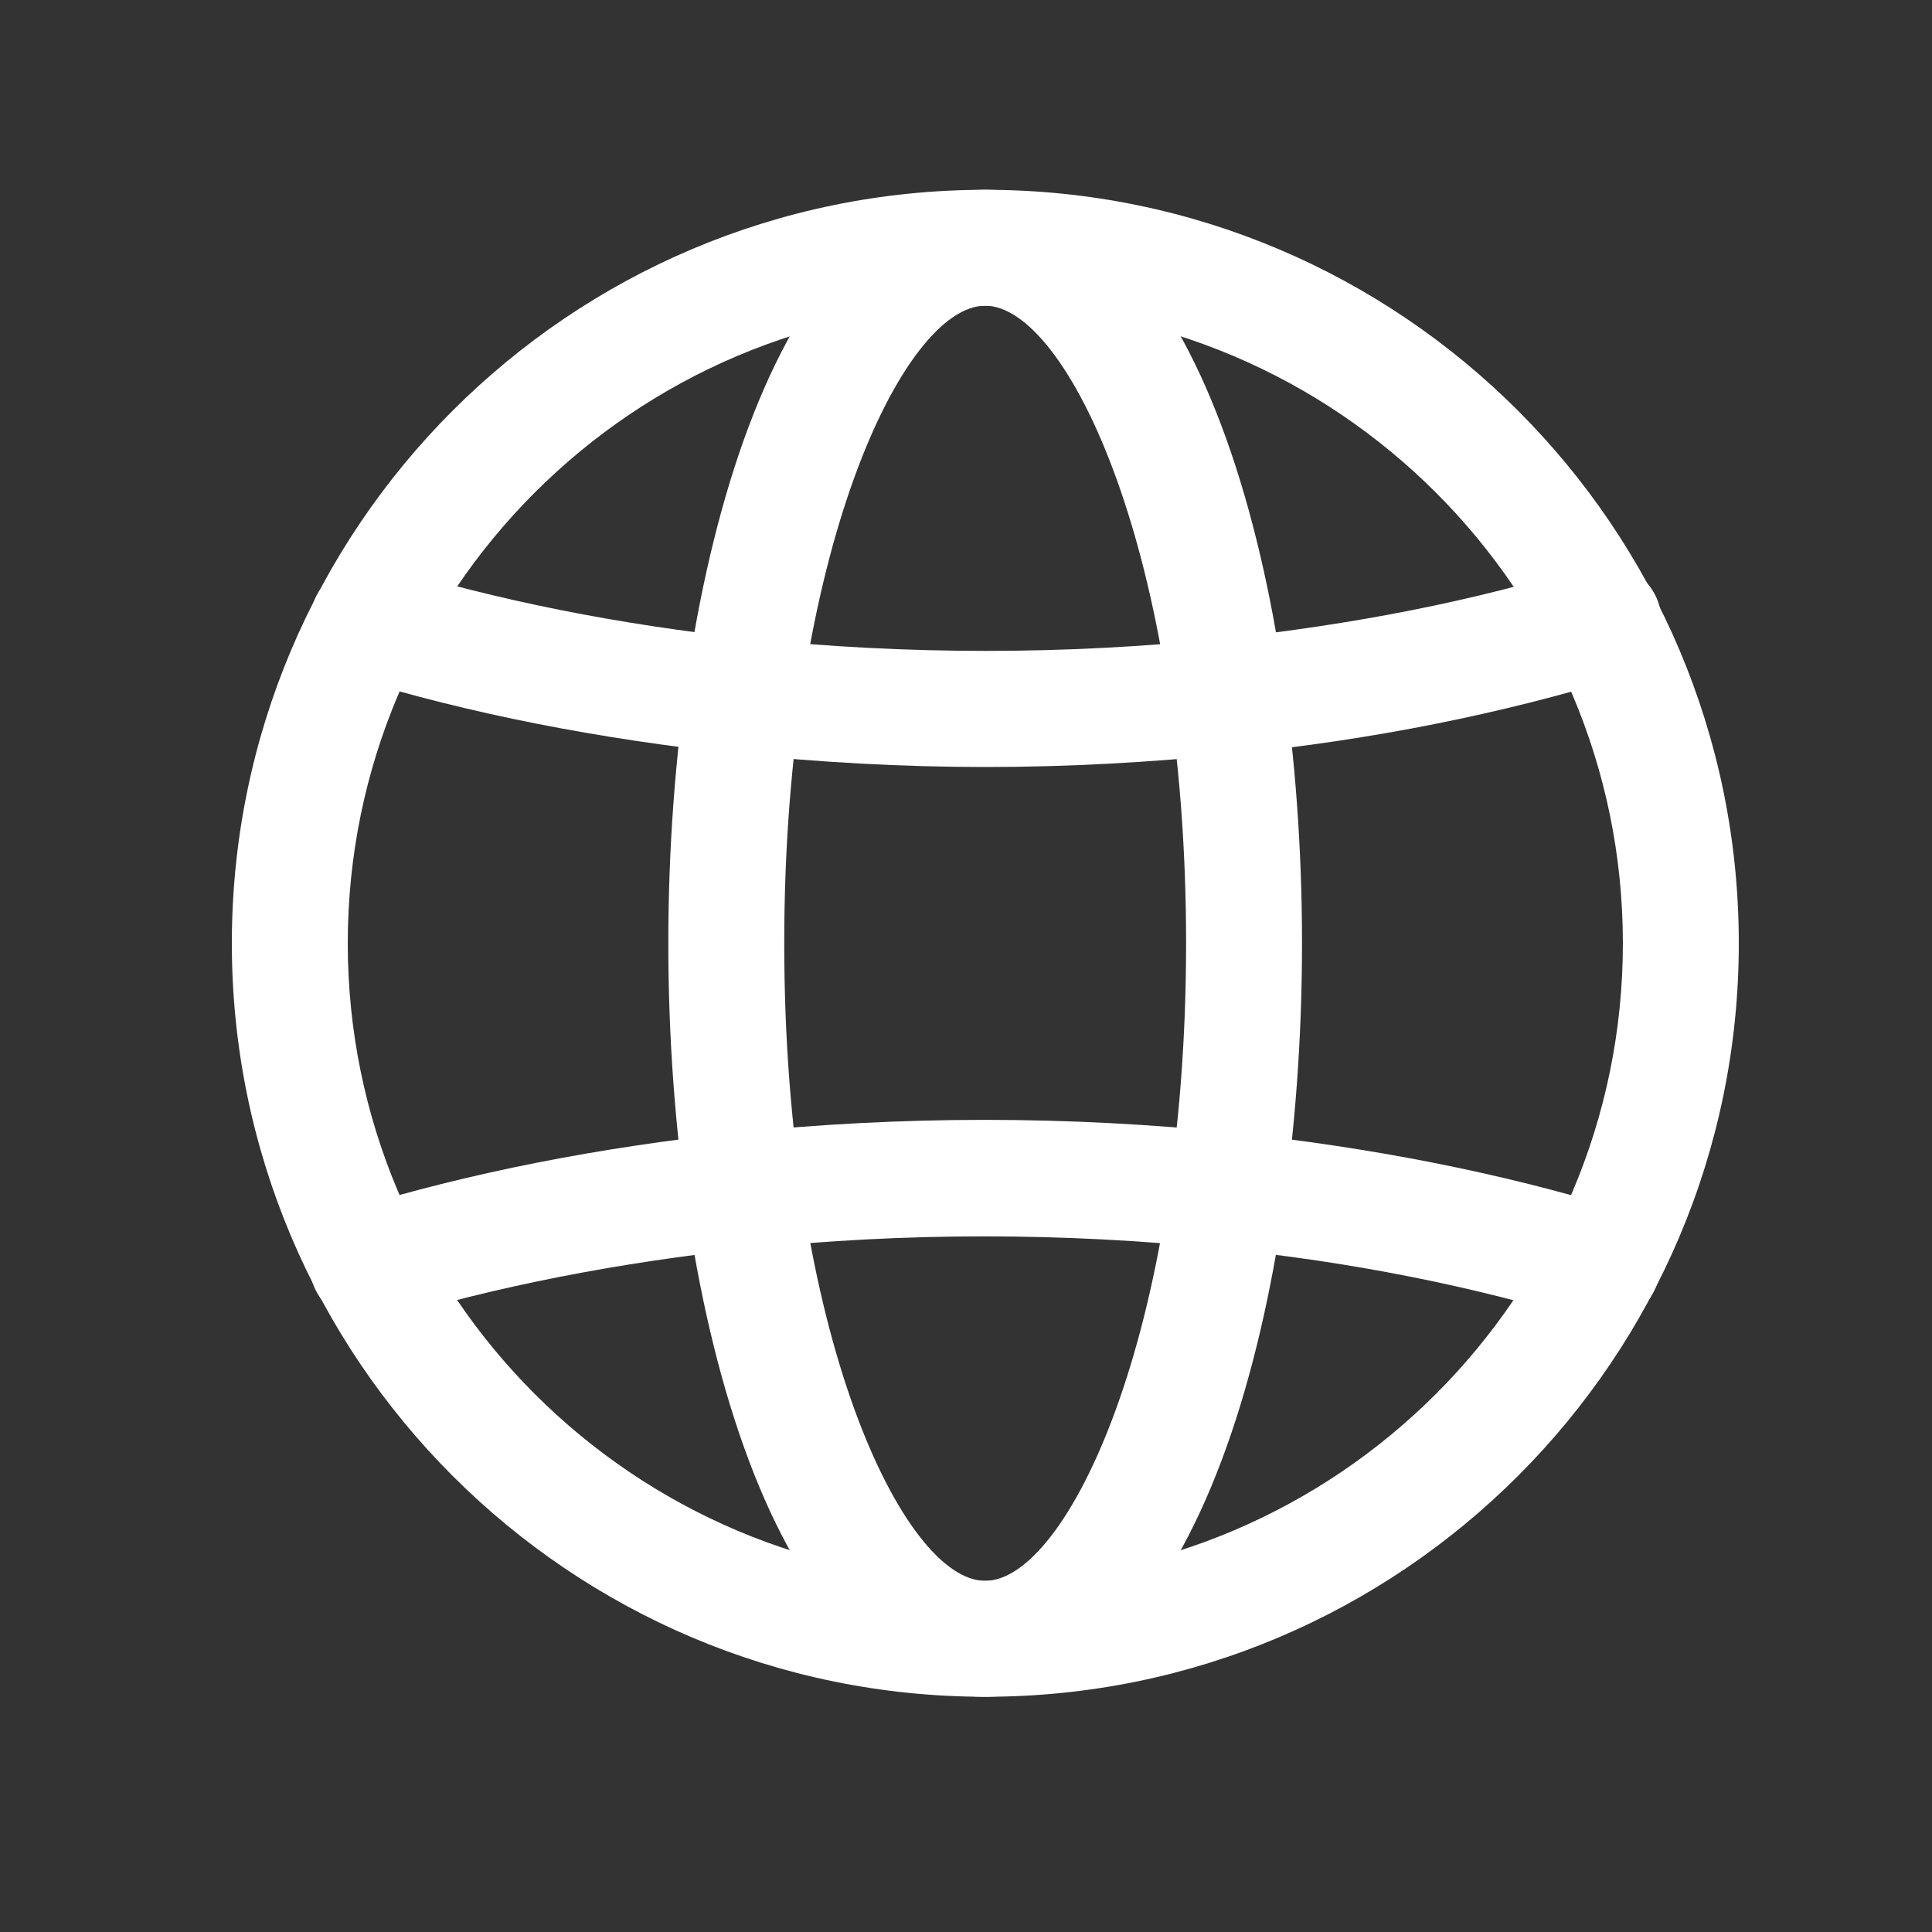
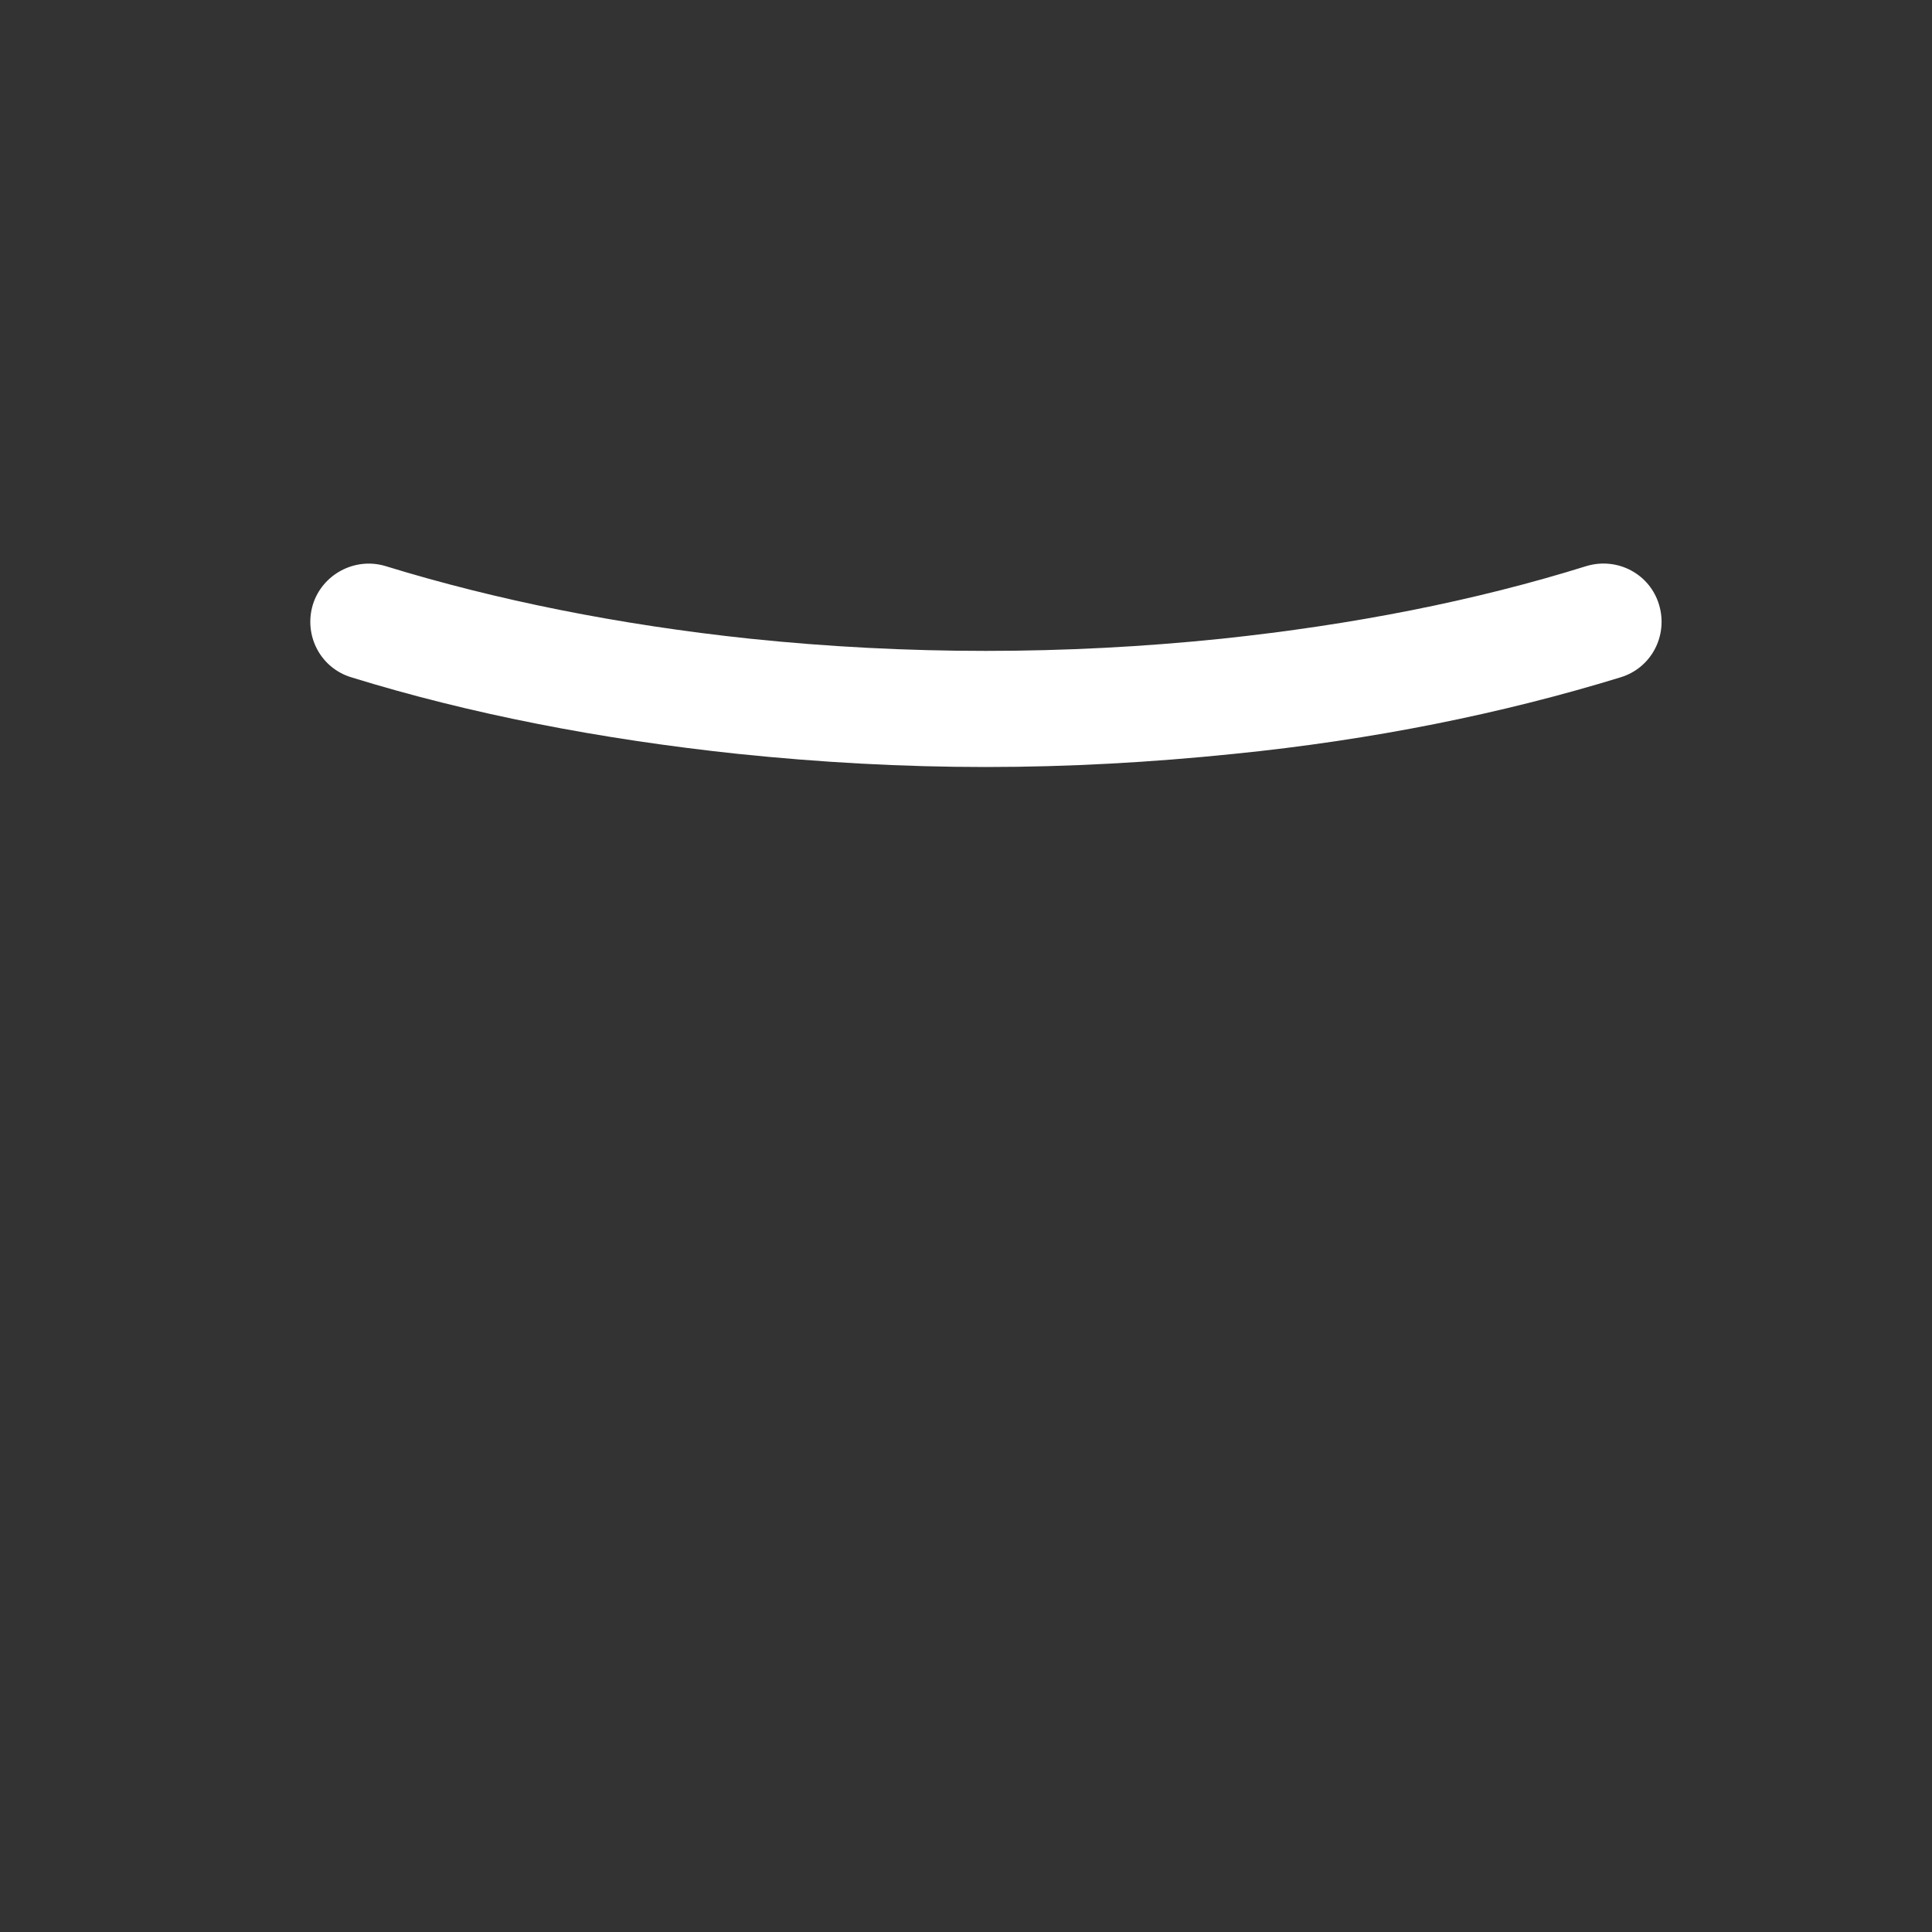
<svg xmlns="http://www.w3.org/2000/svg" width="25" height="25" viewBox="0 0 25 25" fill="none">
  <rect x="0" y="0" width="25" height="25" fill="#333333" stroke="none" />
-   <path d="M12.75 21.956C7.37 21.956 3 17.586 3 12.206C3 6.826 7.37 2.456 12.75 2.456C18.13 2.456 22.5 6.826 22.5 12.206C22.5 17.586 18.13 21.956 12.75 21.956ZM12.75 3.956C8.2 3.956 4.5 7.656 4.5 12.206C4.5 16.756 8.2 20.456 12.75 20.456C17.3 20.456 21 16.756 21 12.206C21 7.656 17.3 3.956 12.75 3.956Z" fill="white" />
-   <path d="M12.748 21.956C10.058 21.956 8.648 17.046 8.648 12.206C8.648 7.366 10.058 2.456 12.748 2.456C15.438 2.456 16.848 7.356 16.848 12.206C16.848 17.056 15.438 21.956 12.748 21.956ZM12.748 3.956C11.688 3.956 10.148 7.166 10.148 12.206C10.148 17.246 11.688 20.456 12.748 20.456C13.808 20.456 15.348 17.246 15.348 12.206C15.348 7.166 13.808 3.956 12.748 3.956Z" fill="white" />
  <path d="M12.748 9.925C11.678 9.925 10.608 9.865 9.548 9.755C7.758 9.565 6.068 9.235 4.548 8.765C4.148 8.645 3.928 8.225 4.048 7.825C4.168 7.435 4.588 7.205 4.988 7.325C6.418 7.765 8.008 8.085 9.708 8.265C11.728 8.475 13.778 8.475 15.808 8.265C17.508 8.085 19.088 7.775 20.528 7.325C20.928 7.205 21.348 7.425 21.468 7.825C21.588 8.225 21.368 8.645 20.968 8.765C19.438 9.235 17.758 9.575 15.968 9.755C14.898 9.865 13.828 9.925 12.758 9.925H12.748Z" fill="white" />
-   <path d="M4.761 17.116C4.441 17.116 4.141 16.906 4.041 16.586C3.921 16.186 4.141 15.766 4.541 15.646C6.071 15.176 7.751 14.846 9.541 14.656C11.661 14.436 13.82 14.436 15.95 14.656C17.741 14.846 19.421 15.176 20.951 15.646C21.351 15.766 21.57 16.186 21.451 16.586C21.331 16.986 20.91 17.206 20.511 17.086C19.07 16.646 17.491 16.326 15.79 16.156C13.761 15.946 11.71 15.946 9.691 16.156C8.001 16.336 6.411 16.646 4.971 17.086C4.901 17.106 4.821 17.116 4.751 17.116H4.761Z" fill="white" />
</svg>